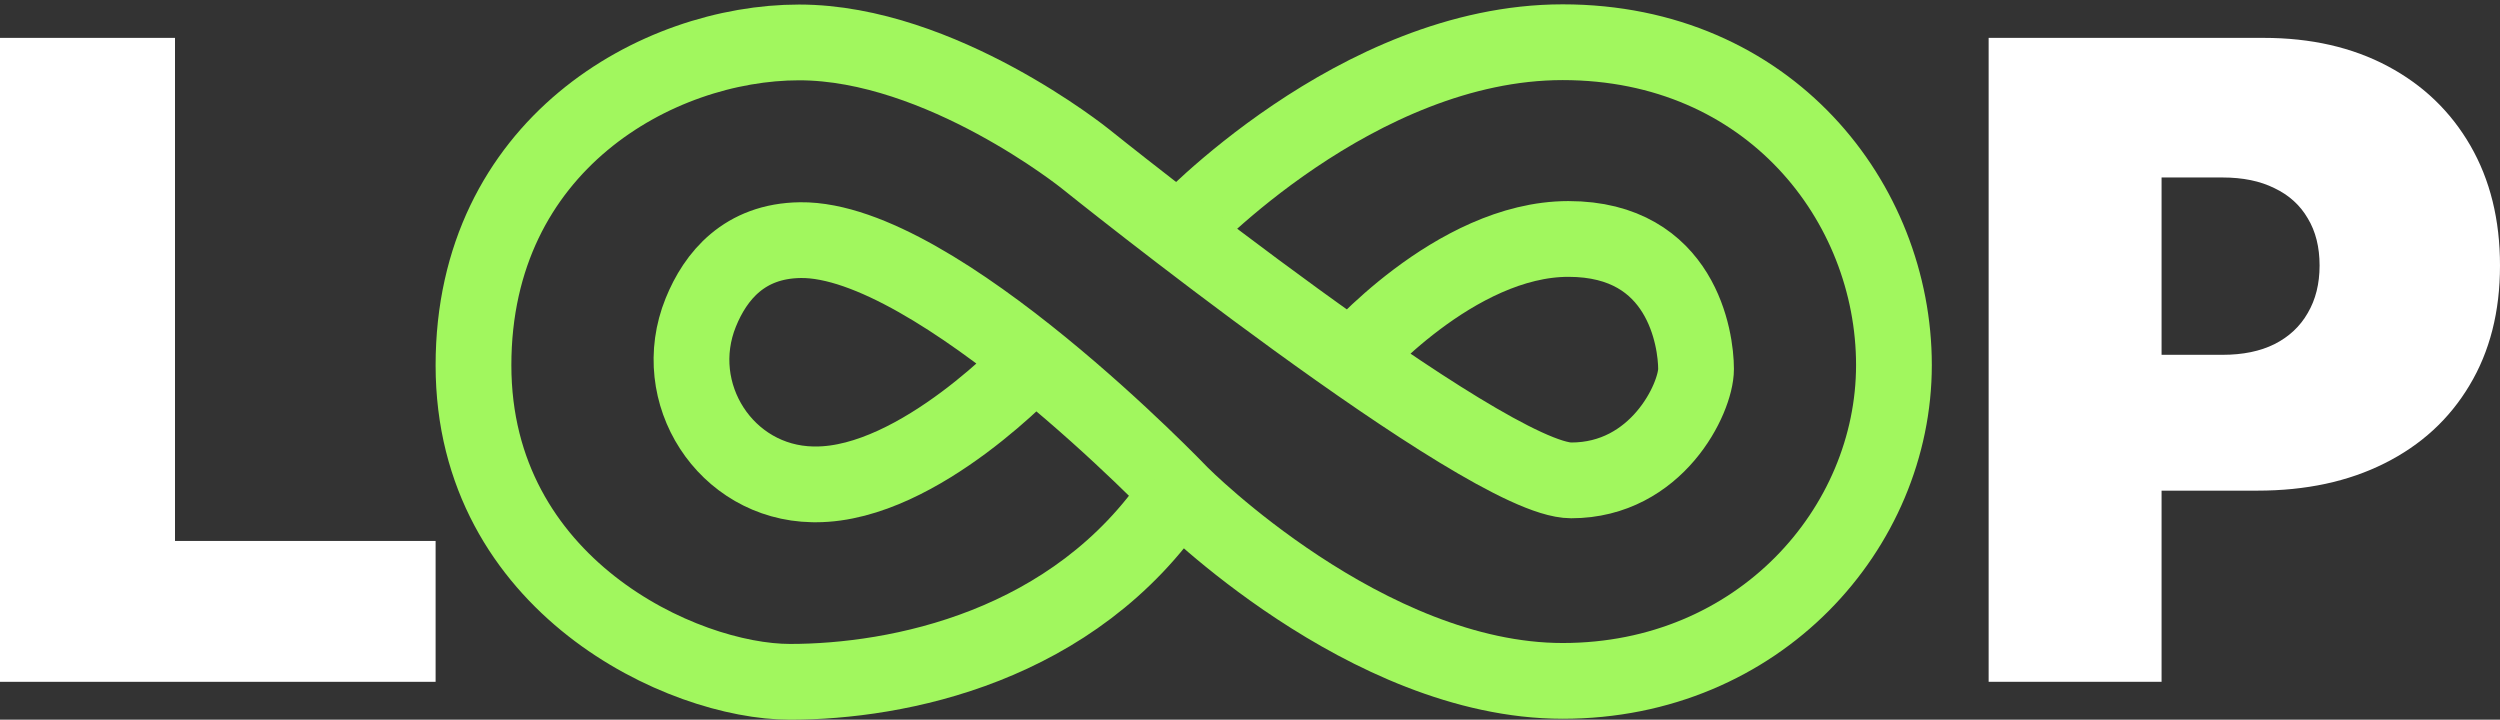
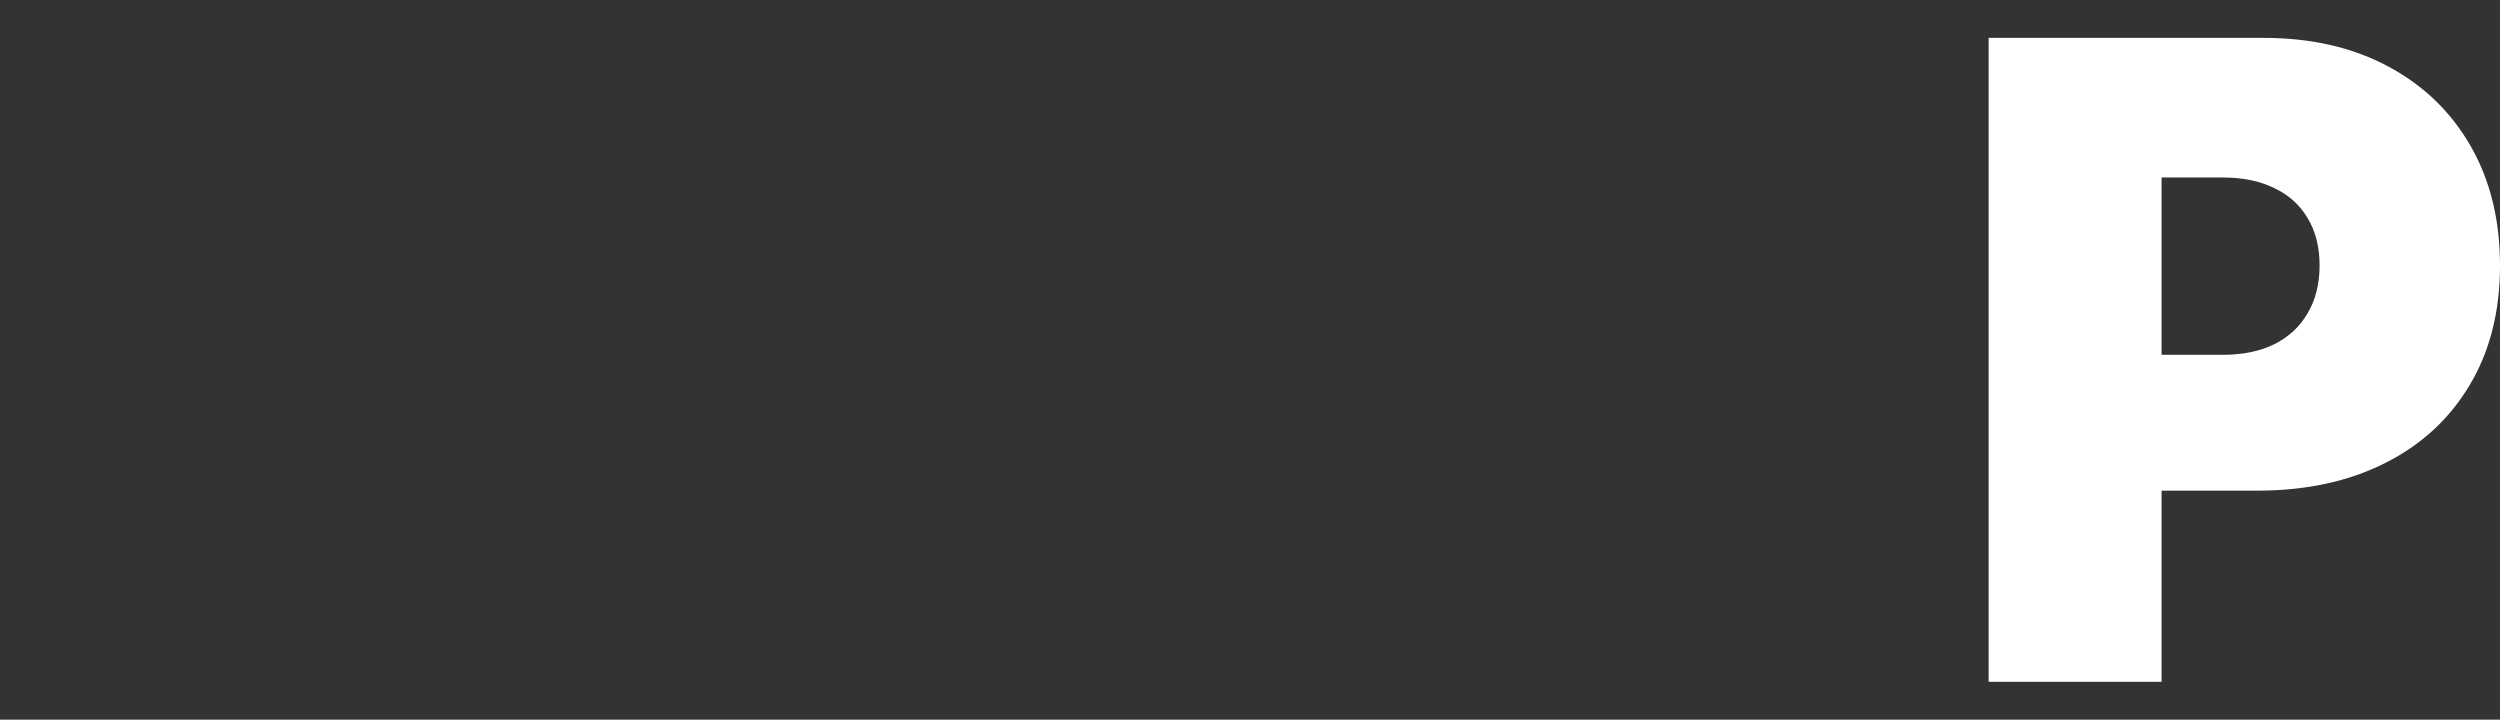
<svg xmlns="http://www.w3.org/2000/svg" width="132" height="38" viewBox="0 0 132 38" fill="none">
  <rect x="0" y="0" width="132" height="38" fill="#333333" stroke="none" />
-   <path d="M0 36V2H9.24V28.562H23V36H0Z" fill="white" />
-   <path d="M62.349 12.16C62.349 12.16 71.614 2.229 82.509 2.229C93.404 2.229 100 10.678 100 19.275C100 27.873 92.885 35.951 82.509 35.951C72.132 35.951 62.349 26.094 62.349 26.094C62.349 26.094 49.452 12.592 42.264 12.679C39.298 12.715 37.78 14.576 37.002 16.494C35.272 20.76 38.306 25.488 42.909 25.574C42.965 25.575 43.022 25.575 43.079 25.575C48.563 25.575 54.608 19.035 54.608 19.035" stroke="#A1F75E" stroke-width="4" stroke-miterlimit="10" />
-   <path d="M71.323 18.991C71.323 18.991 76.807 12.617 82.811 12.617C88.814 12.617 89.551 17.927 89.551 19.484C89.551 21.04 87.48 25.364 82.959 25.364C78.438 25.364 57.315 8.392 57.315 8.392C57.315 8.392 49.681 2.24 42.195 2.24C34.709 2.24 25 7.651 25 19.287C25 30.923 36.043 36 41.713 36C47.383 36 56.722 34.184 62.132 26.106" stroke="#A1F75E" stroke-width="4" stroke-miterlimit="10" />
  <path d="M105 36V2H119.518C122.015 2 124.199 2.498 126.071 3.494C127.943 4.49 129.4 5.89 130.44 7.694C131.48 9.498 132 11.607 132 14.02C132 16.454 131.463 18.563 130.39 20.345C129.328 22.127 127.834 23.499 125.907 24.462C123.991 25.425 121.752 25.906 119.19 25.906H110.518V18.734H117.35C118.423 18.734 119.338 18.546 120.093 18.17C120.859 17.783 121.445 17.235 121.85 16.526C122.266 15.818 122.474 14.982 122.474 14.02C122.474 13.046 122.266 12.216 121.85 11.529C121.445 10.832 120.859 10.301 120.093 9.936C119.338 9.559 118.423 9.371 117.35 9.371H114.131V36H105Z" fill="white" />
</svg>